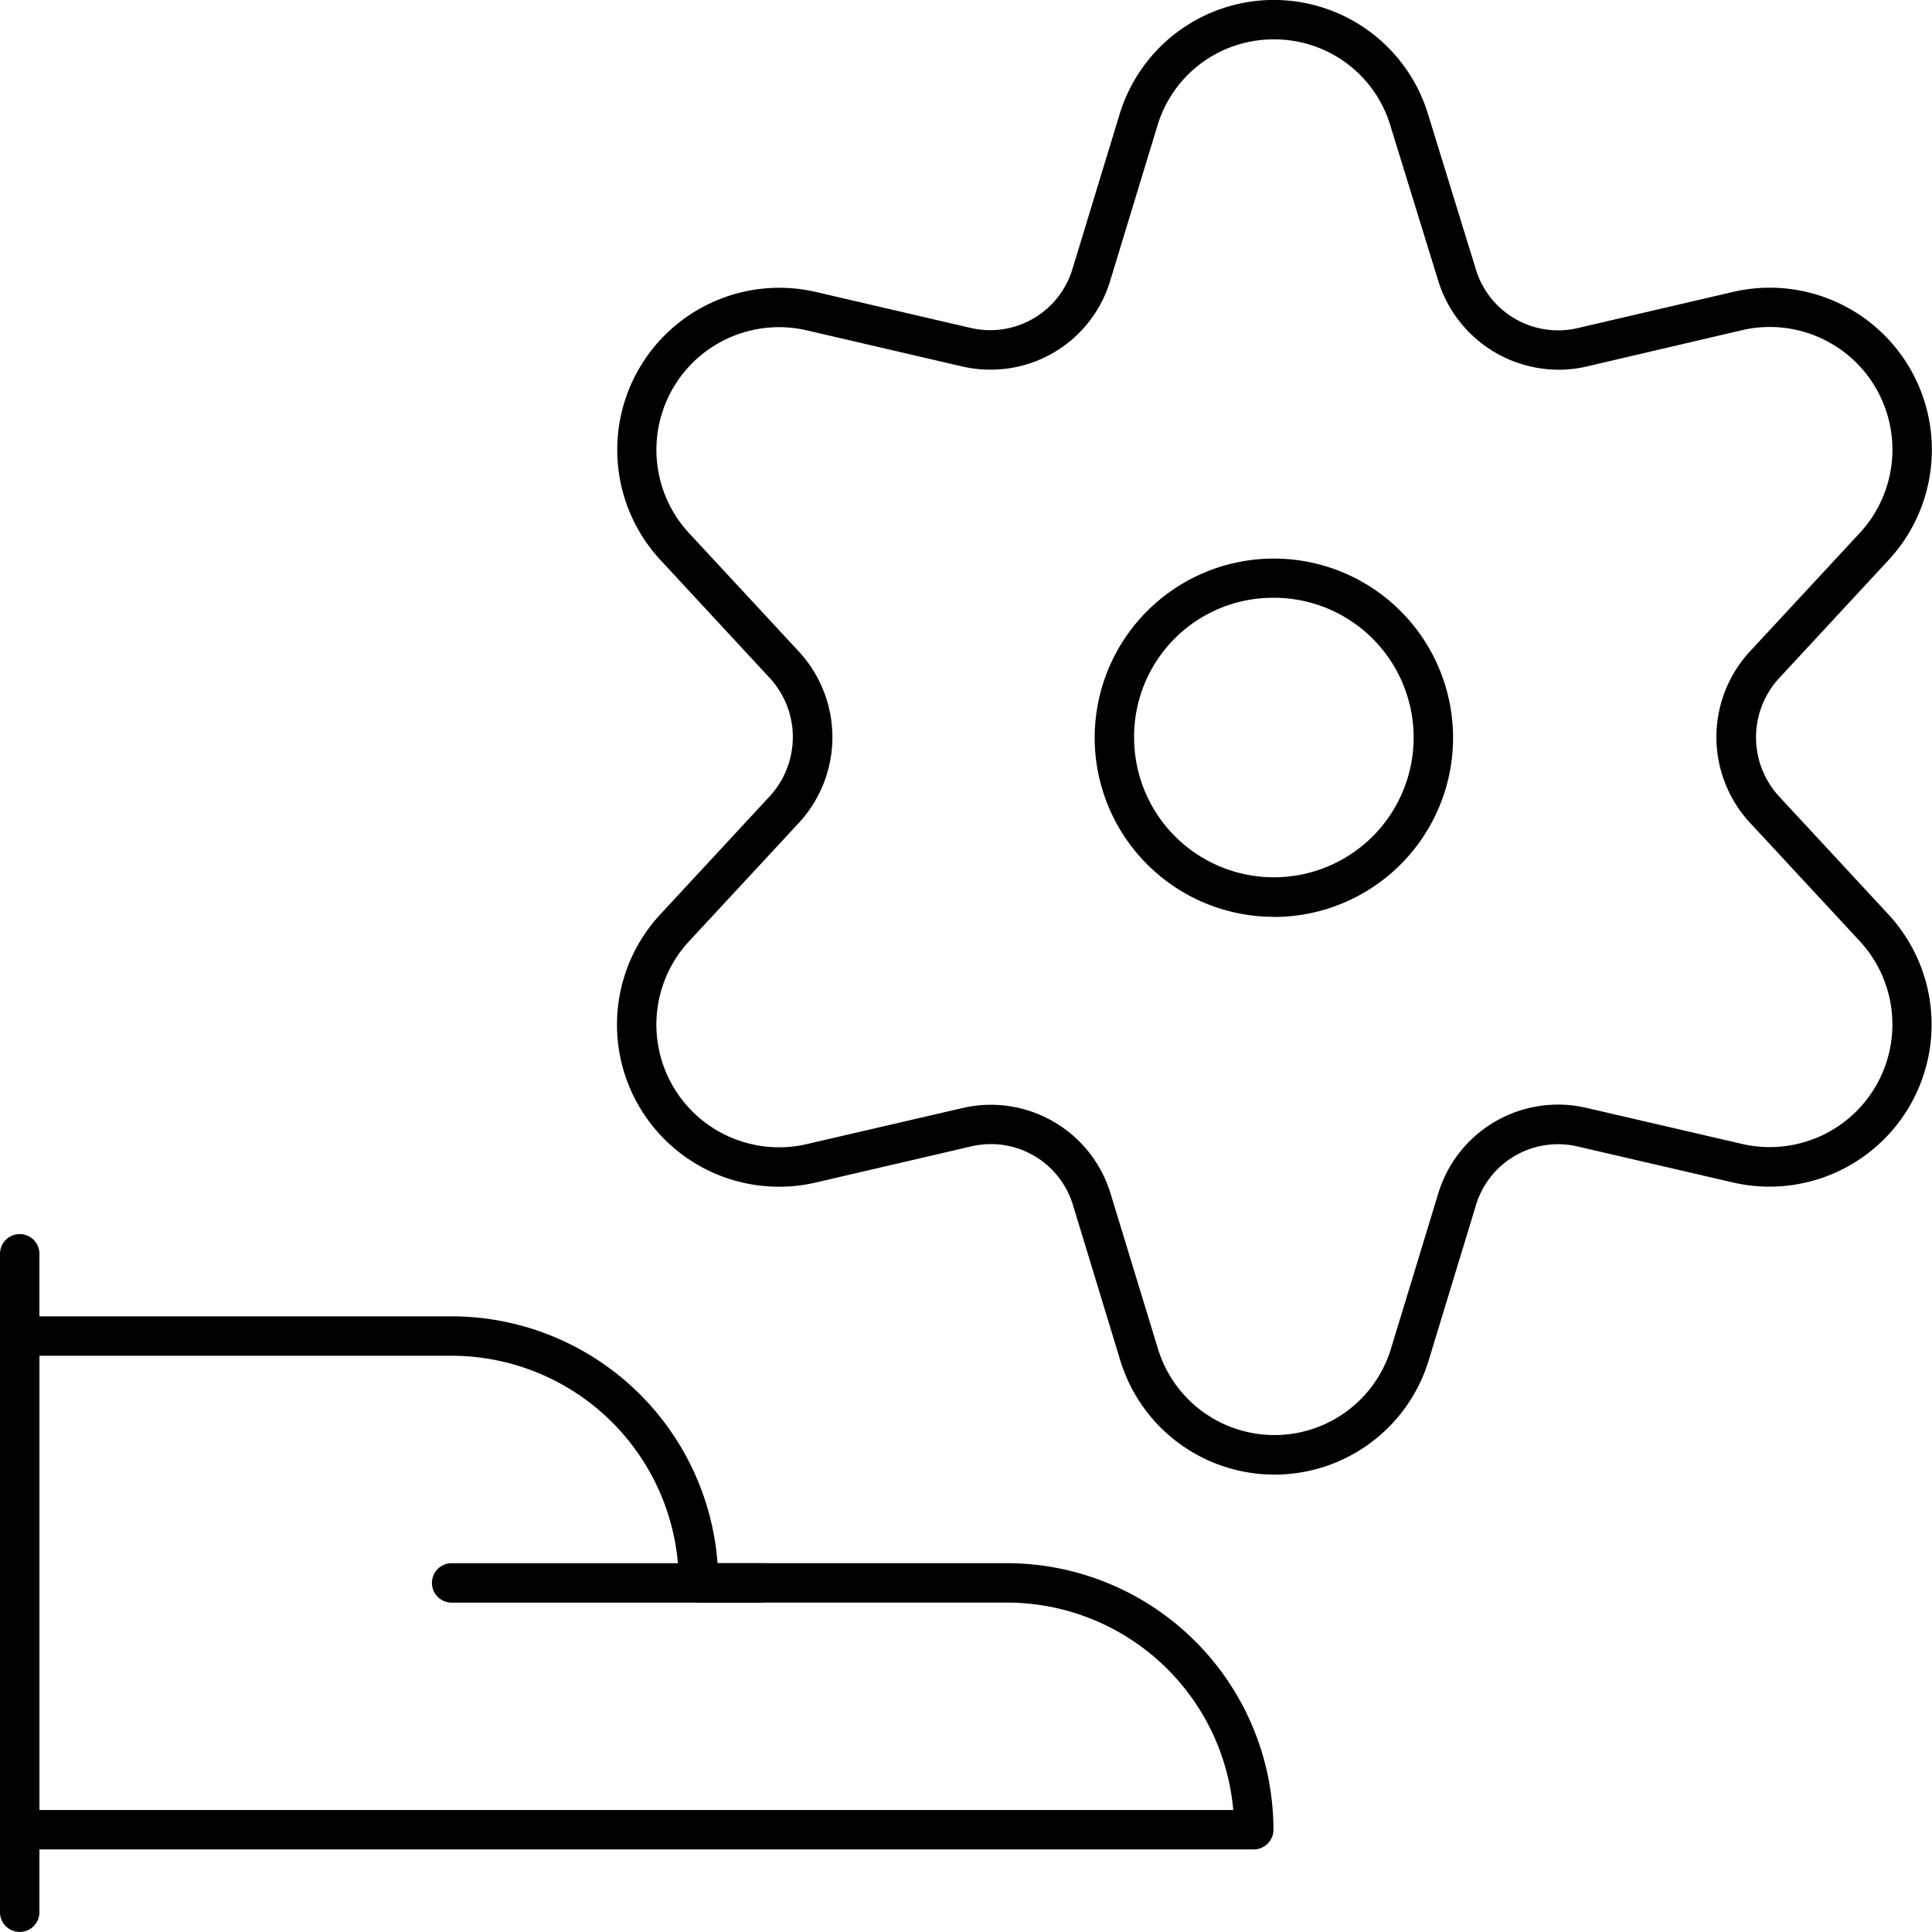
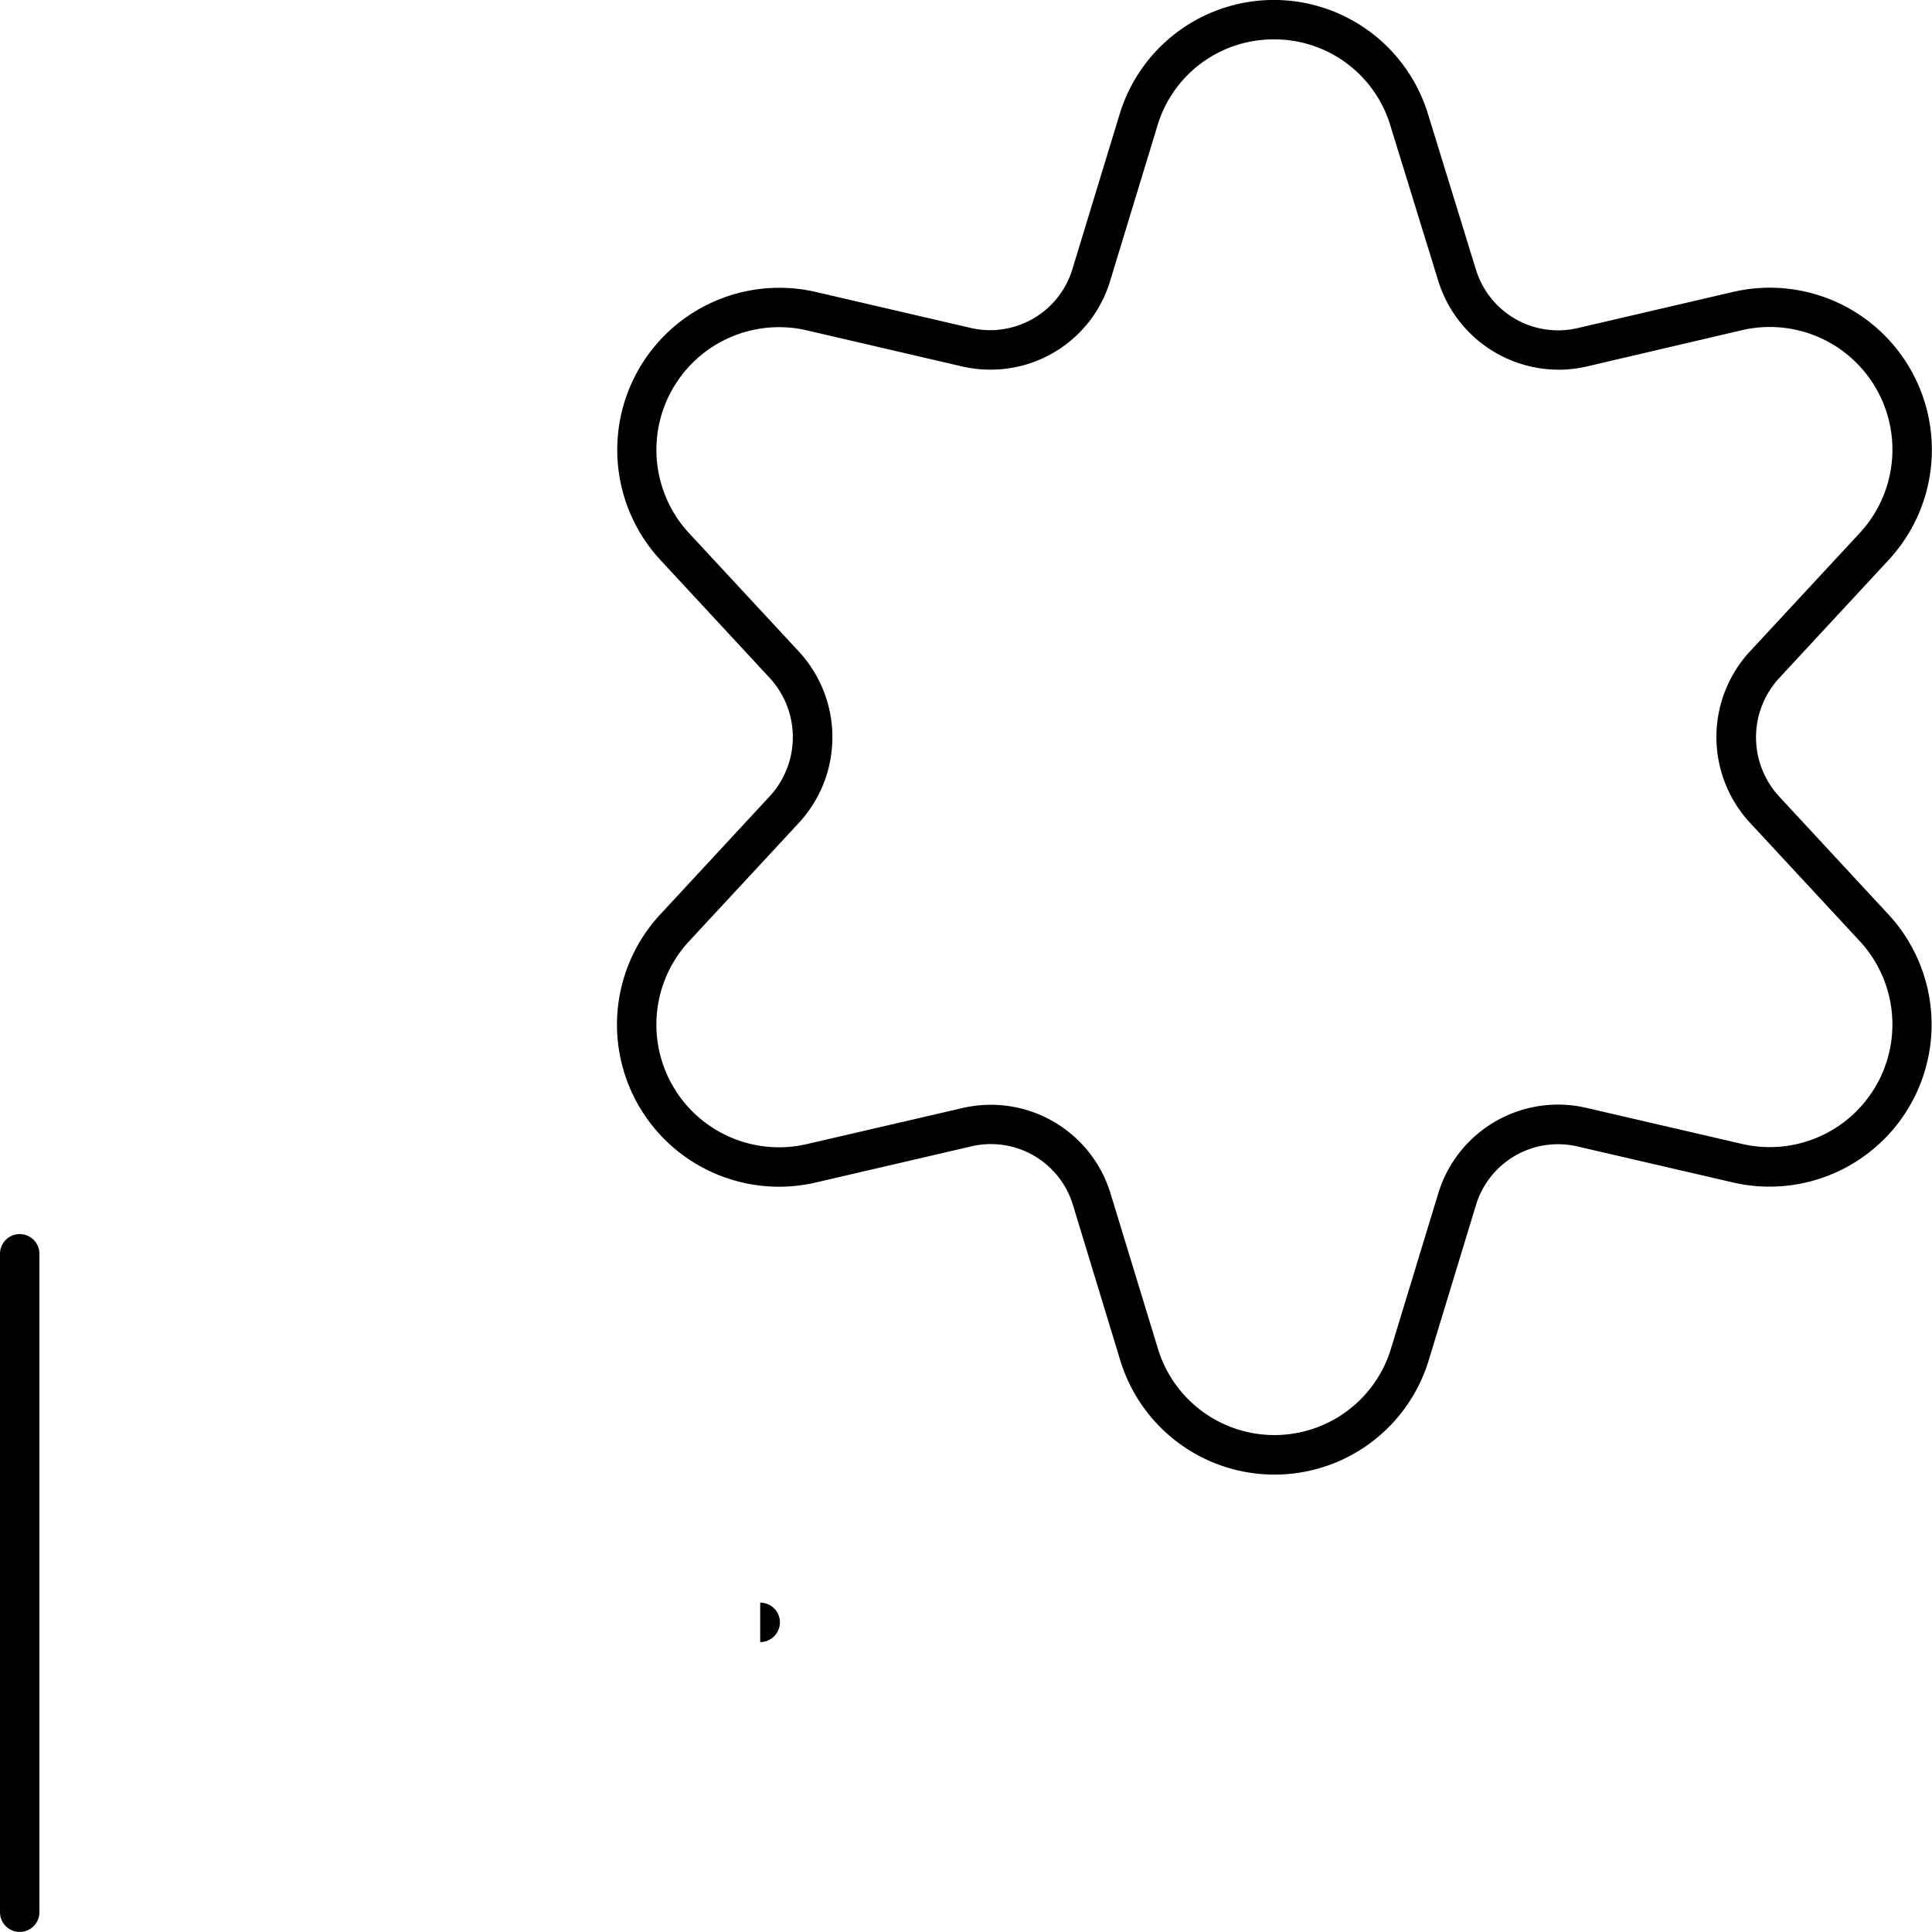
<svg xmlns="http://www.w3.org/2000/svg" width="49.004" height="48.998" viewBox="0 0 49.004 48.998">
  <g transform="translate(0 -0.001)">
    <path d="M.5,32.7a.5.5,0,0,1-.5-.5V15.5a.5.5,0,1,1,1,0V32.2A.5.5,0,0,1,.5,32.7Z" transform="translate(0 16.303)" />
-     <path d="M31.8,29.521H.5a.5.5,0,0,1-.5-.5V16.5A.5.5,0,0,1,.5,16H11.456A6.77,6.77,0,0,1,18.2,22.261h7.344A6.768,6.768,0,0,1,32.3,29.021.5.5,0,0,1,31.8,29.521Zm-30.8-1H31.281a5.769,5.769,0,0,0-5.739-5.261H17.717a.5.5,0,0,1-.5-.5A5.767,5.767,0,0,0,11.456,17H1Z" transform="translate(0 17.389)" />
-     <path d="M13.576,20H5.75a.5.5,0,0,1,0-1h7.826a.5.5,0,0,1,0,1Z" transform="translate(5.706 20.651)" />
-     <path d="M20.358,14.123a4.545,4.545,0,0,1-4.545-4.542s0,0,0,0a4.545,4.545,0,1,1,4.545,4.545ZM16.813,9.575v0a3.545,3.545,0,1,0,3.545-3.545A3.522,3.522,0,0,0,16.813,9.578Z" transform="translate(11.953 9.133)" />
+     <path d="M13.576,20H5.75h7.826a.5.5,0,0,1,0,1Z" transform="translate(5.706 20.651)" />
    <path d="M28.169,0h0a4.089,4.089,0,0,1,3.915,2.913l1.206,3.912a2.18,2.18,0,0,0,2.575,1.5L39.839,7.4a4.111,4.111,0,0,1,3.916,6.812l-2.78,3a2.215,2.215,0,0,0,0,2.981l2.78,3A4.111,4.111,0,0,1,39.842,30l-3.977-.921a2.174,2.174,0,0,0-2.572,1.495L32.1,34.493a4.089,4.089,0,0,1-7.831,0l-1.193-3.917a2.174,2.174,0,0,0-2.573-1.5L16.527,30a4.111,4.111,0,0,1-3.916-6.812l2.78-3a2.215,2.215,0,0,0,0-2.981l-2.78-3A4.111,4.111,0,0,1,16.524,7.4l3.978.924a2.18,2.18,0,0,0,2.558-1.5l1.194-3.918A4.089,4.089,0,0,1,28.169,0Zm7.211,9.378a3.2,3.2,0,0,1-3.044-2.261L31.128,3.2A3.071,3.071,0,0,0,28.17,1V1a3.07,3.07,0,0,0-2.958,2.2l-1.194,3.92a3.164,3.164,0,0,1-3.043,2.257A3.2,3.2,0,0,1,20.28,9.3L16.3,8.375a3.111,3.111,0,0,0-2.958,5.156l2.782,3a3.2,3.2,0,0,1,0,4.338l-2.782,3a3.111,3.111,0,0,0,2.96,5.156l3.972-.92a3.174,3.174,0,0,1,3.756,2.181L25.225,34.2a3.089,3.089,0,0,0,5.917,0l1.194-3.92A3.174,3.174,0,0,1,36.09,28.1l3.975.921a3.111,3.111,0,0,0,2.958-5.156l-2.782-3a3.2,3.2,0,0,1,0-4.338l2.782-3a3.111,3.111,0,0,0-2.96-5.156L36.091,9.3A3.2,3.2,0,0,1,35.379,9.379Z" transform="translate(4.142 0)" />
  </g>
</svg>